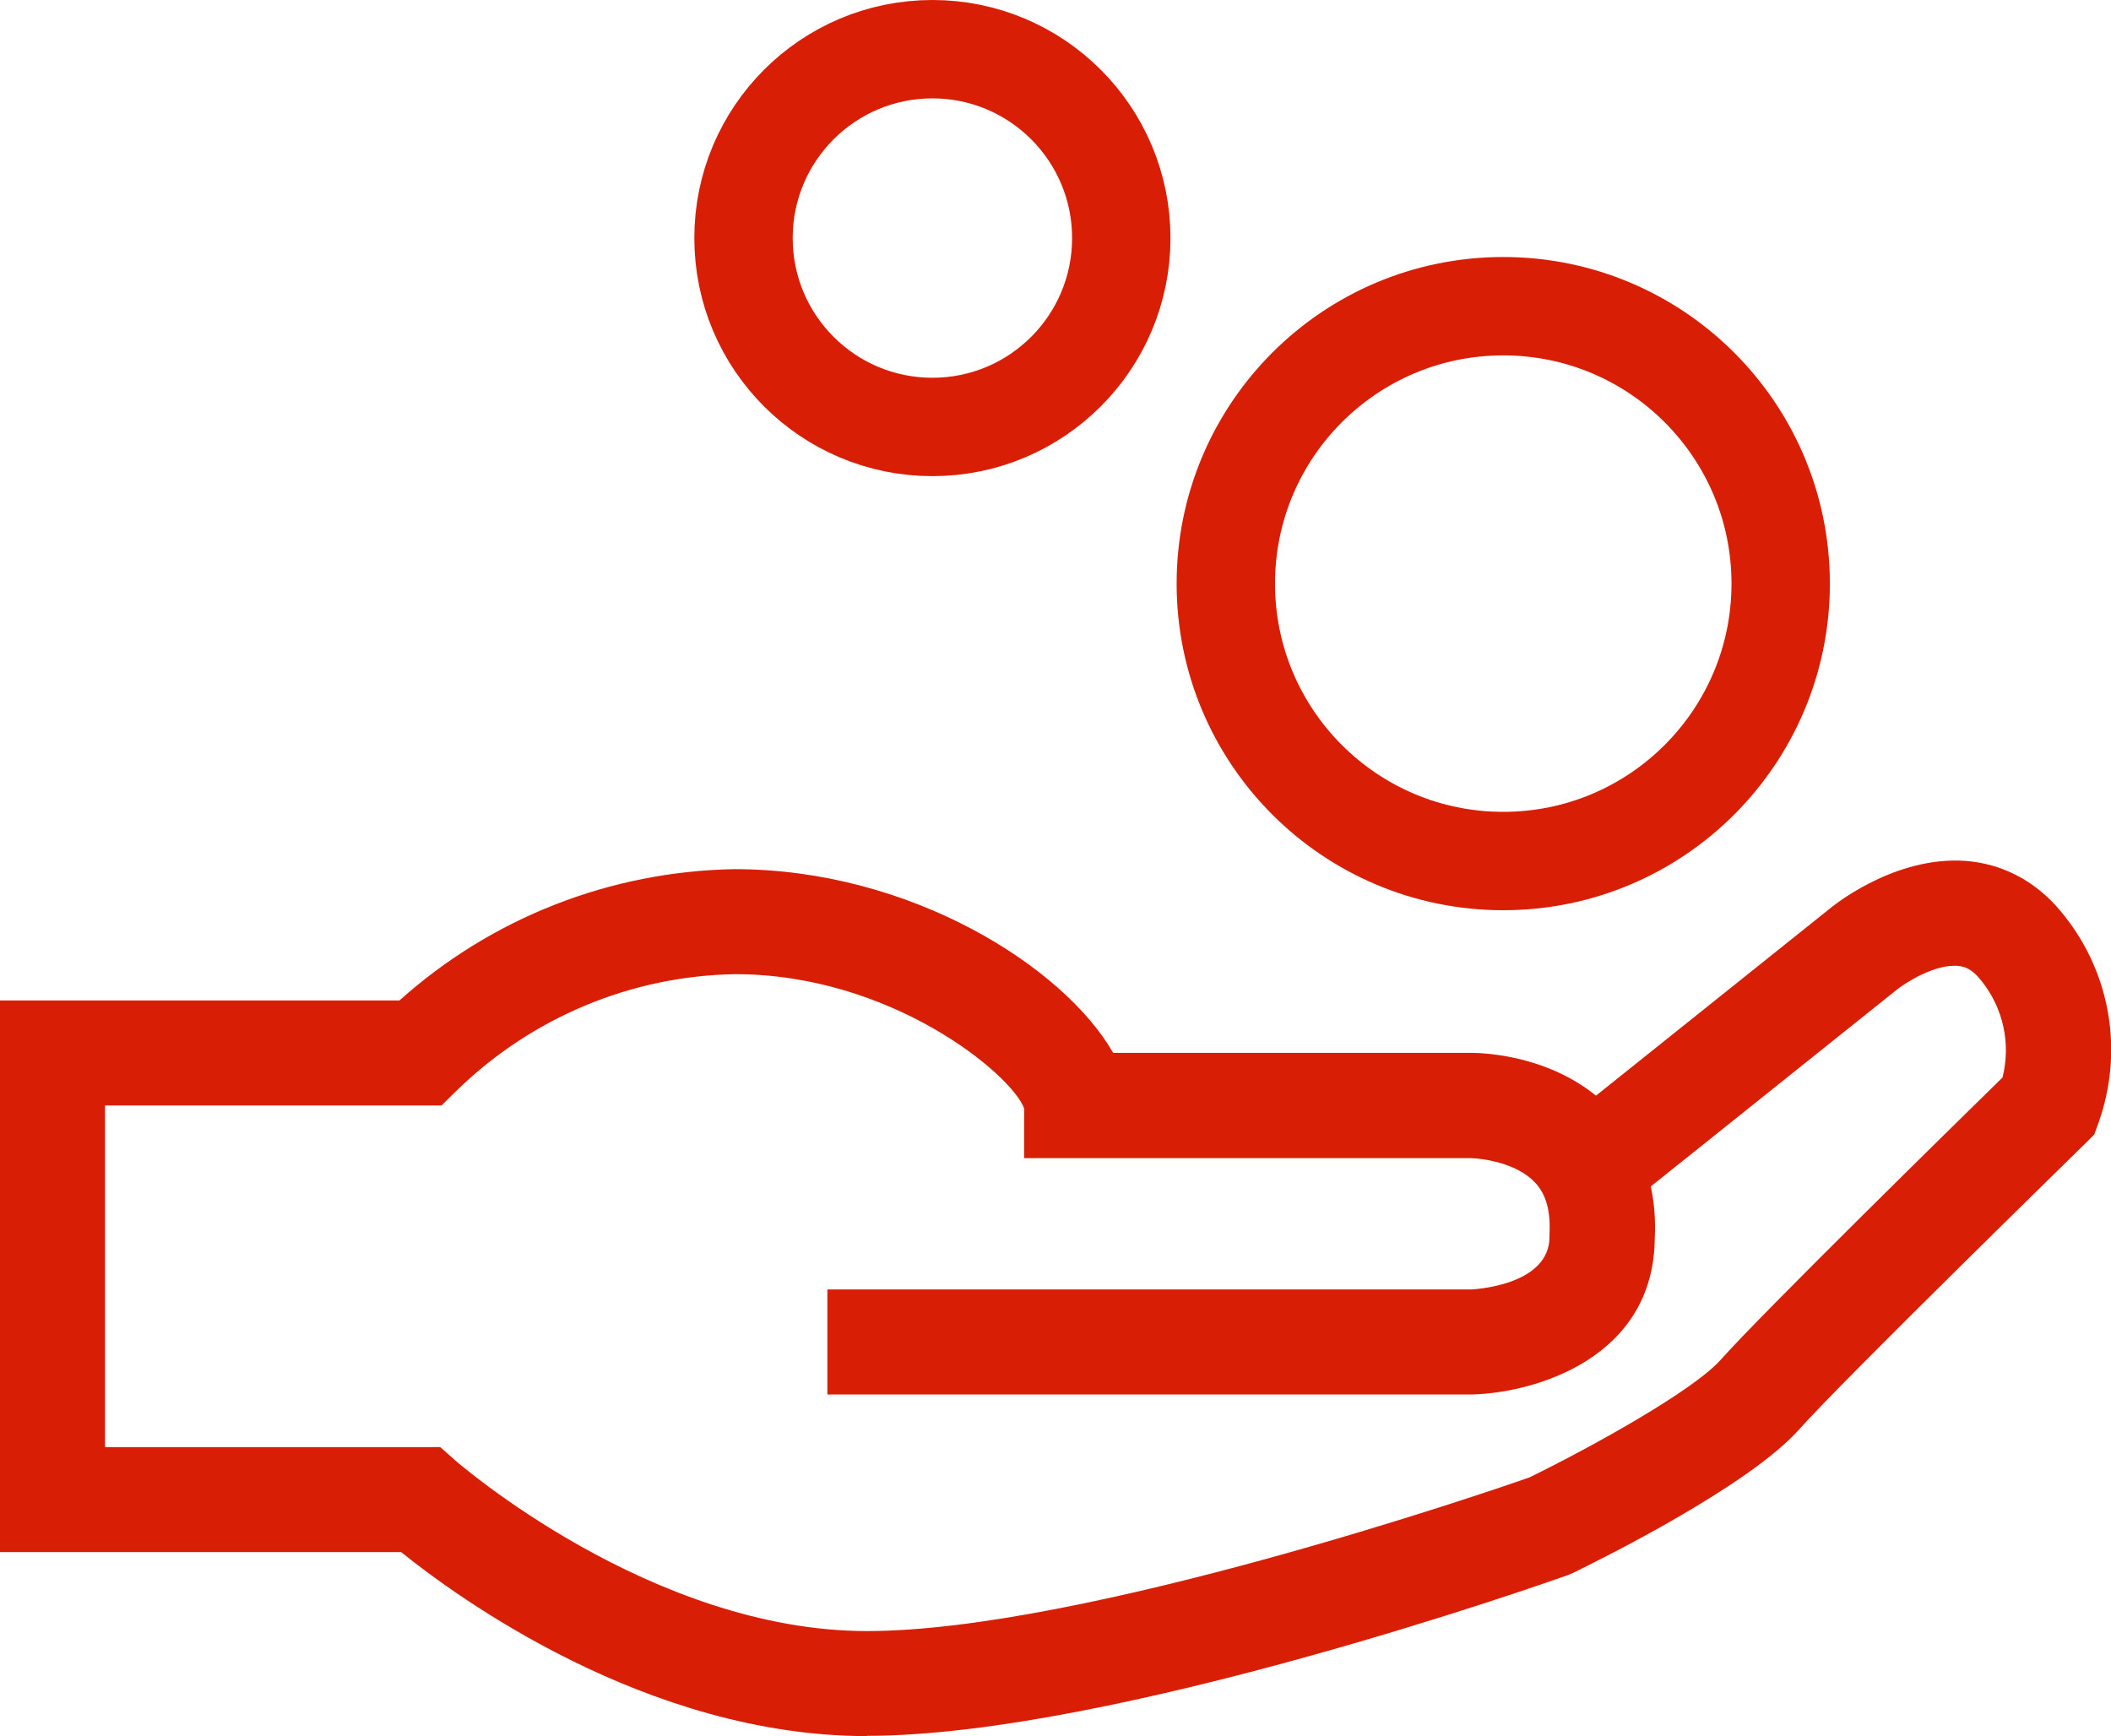
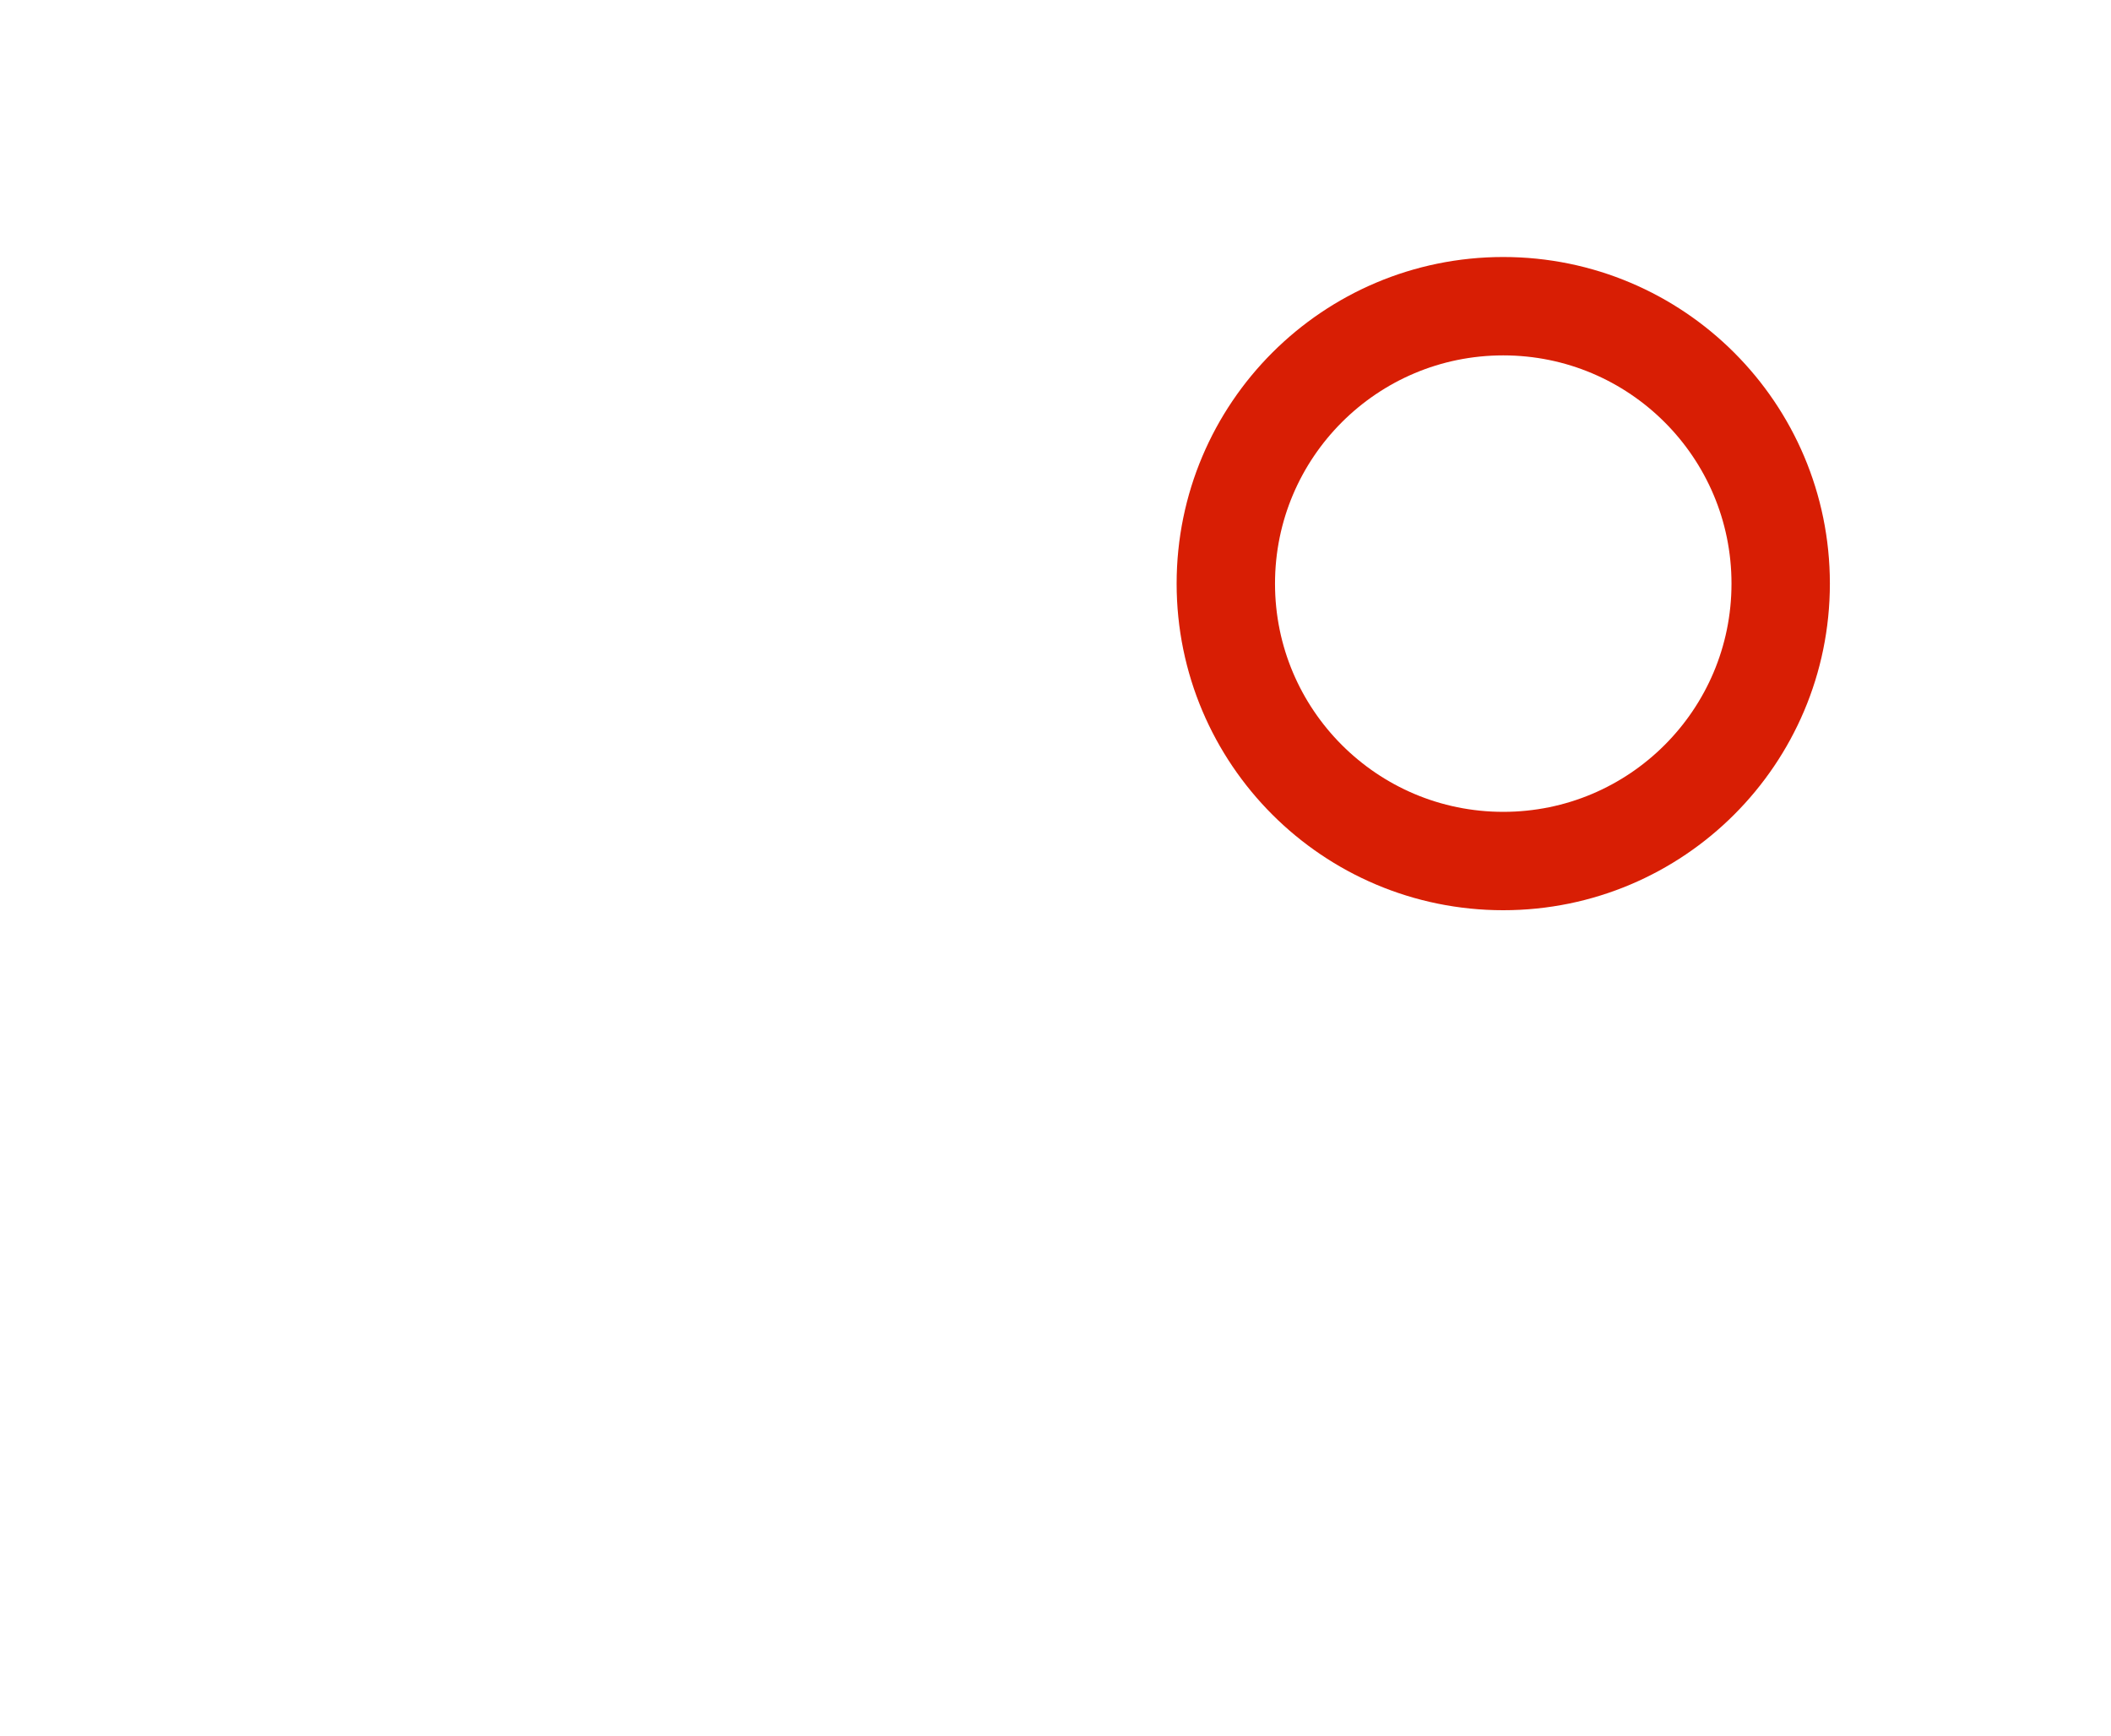
<svg xmlns="http://www.w3.org/2000/svg" id="Warstwa_2" data-name="Warstwa 2" viewBox="0 0 85.83 70.59">
  <defs>
    <style>
      .cls-1 {
        fill: #d81e04;
      }

      .cls-2 {
        fill: none;
        stroke: #d81e04;
        stroke-miterlimit: 10;
        stroke-width: 4px;
      }
    </style>
  </defs>
  <g id="Layer_1" data-name="Layer 1">
    <g>
      <g id="Path_14" data-name="Path 14">
-         <path class="cls-1" d="M35.24,70.59c-8.95,0-16.68-5.67-18.93-7.48H0v-22.43h16.24c3.75-3.36,8.56-5.25,13.62-5.34,7.18,0,13.41,3.99,15.4,7.47h14.54c.37,0,2.99.04,5.09,1.74l9.6-7.68c.28-.22,2.82-2.18,5.68-1.84,1.48.18,2.78.94,3.76,2.2,1.89,2.37,2.42,5.54,1.39,8.43l-.17.47-.35.35c-.1.1-9.84,9.61-11.64,11.63-2.05,2.31-8.03,5.27-9.21,5.85l-.22.09c-.75.27-18.5,6.53-28.48,6.53ZM4.27,58.84h13.63l.61.54c.08.07,7.96,6.94,16.74,6.94s25.44-5.72,26.94-6.25c2.45-1.2,6.63-3.5,7.77-4.78,1.71-1.92,9.58-9.64,11.46-11.48.34-1.37.04-2.81-.86-3.93-.37-.48-.67-.57-.9-.6-.98-.12-2.23.72-2.5.93l-10.04,8.03c.13.62.2,1.32.16,2.11-.04,4.87-4.86,6.28-7.42,6.35h-26.22s0-4.27,0-4.27h26.16c.07,0,3.2-.14,3.2-2.14v-.11c.05-.94-.14-1.63-.59-2.1-.75-.8-2.14-.98-2.62-.99h-18.15v-2.02c-.5-1.38-5.4-5.46-11.75-5.46-4.23.07-8.27,1.76-11.32,4.73l-.62.61H4.27v13.88Z" />
-       </g>
+         </g>
      <circle class="cls-2" cx="61.12" cy="23.73" r="11.28" />
-       <circle class="cls-2" cx="37.91" cy="9.68" r="7.68" />
    </g>
  </g>
</svg>